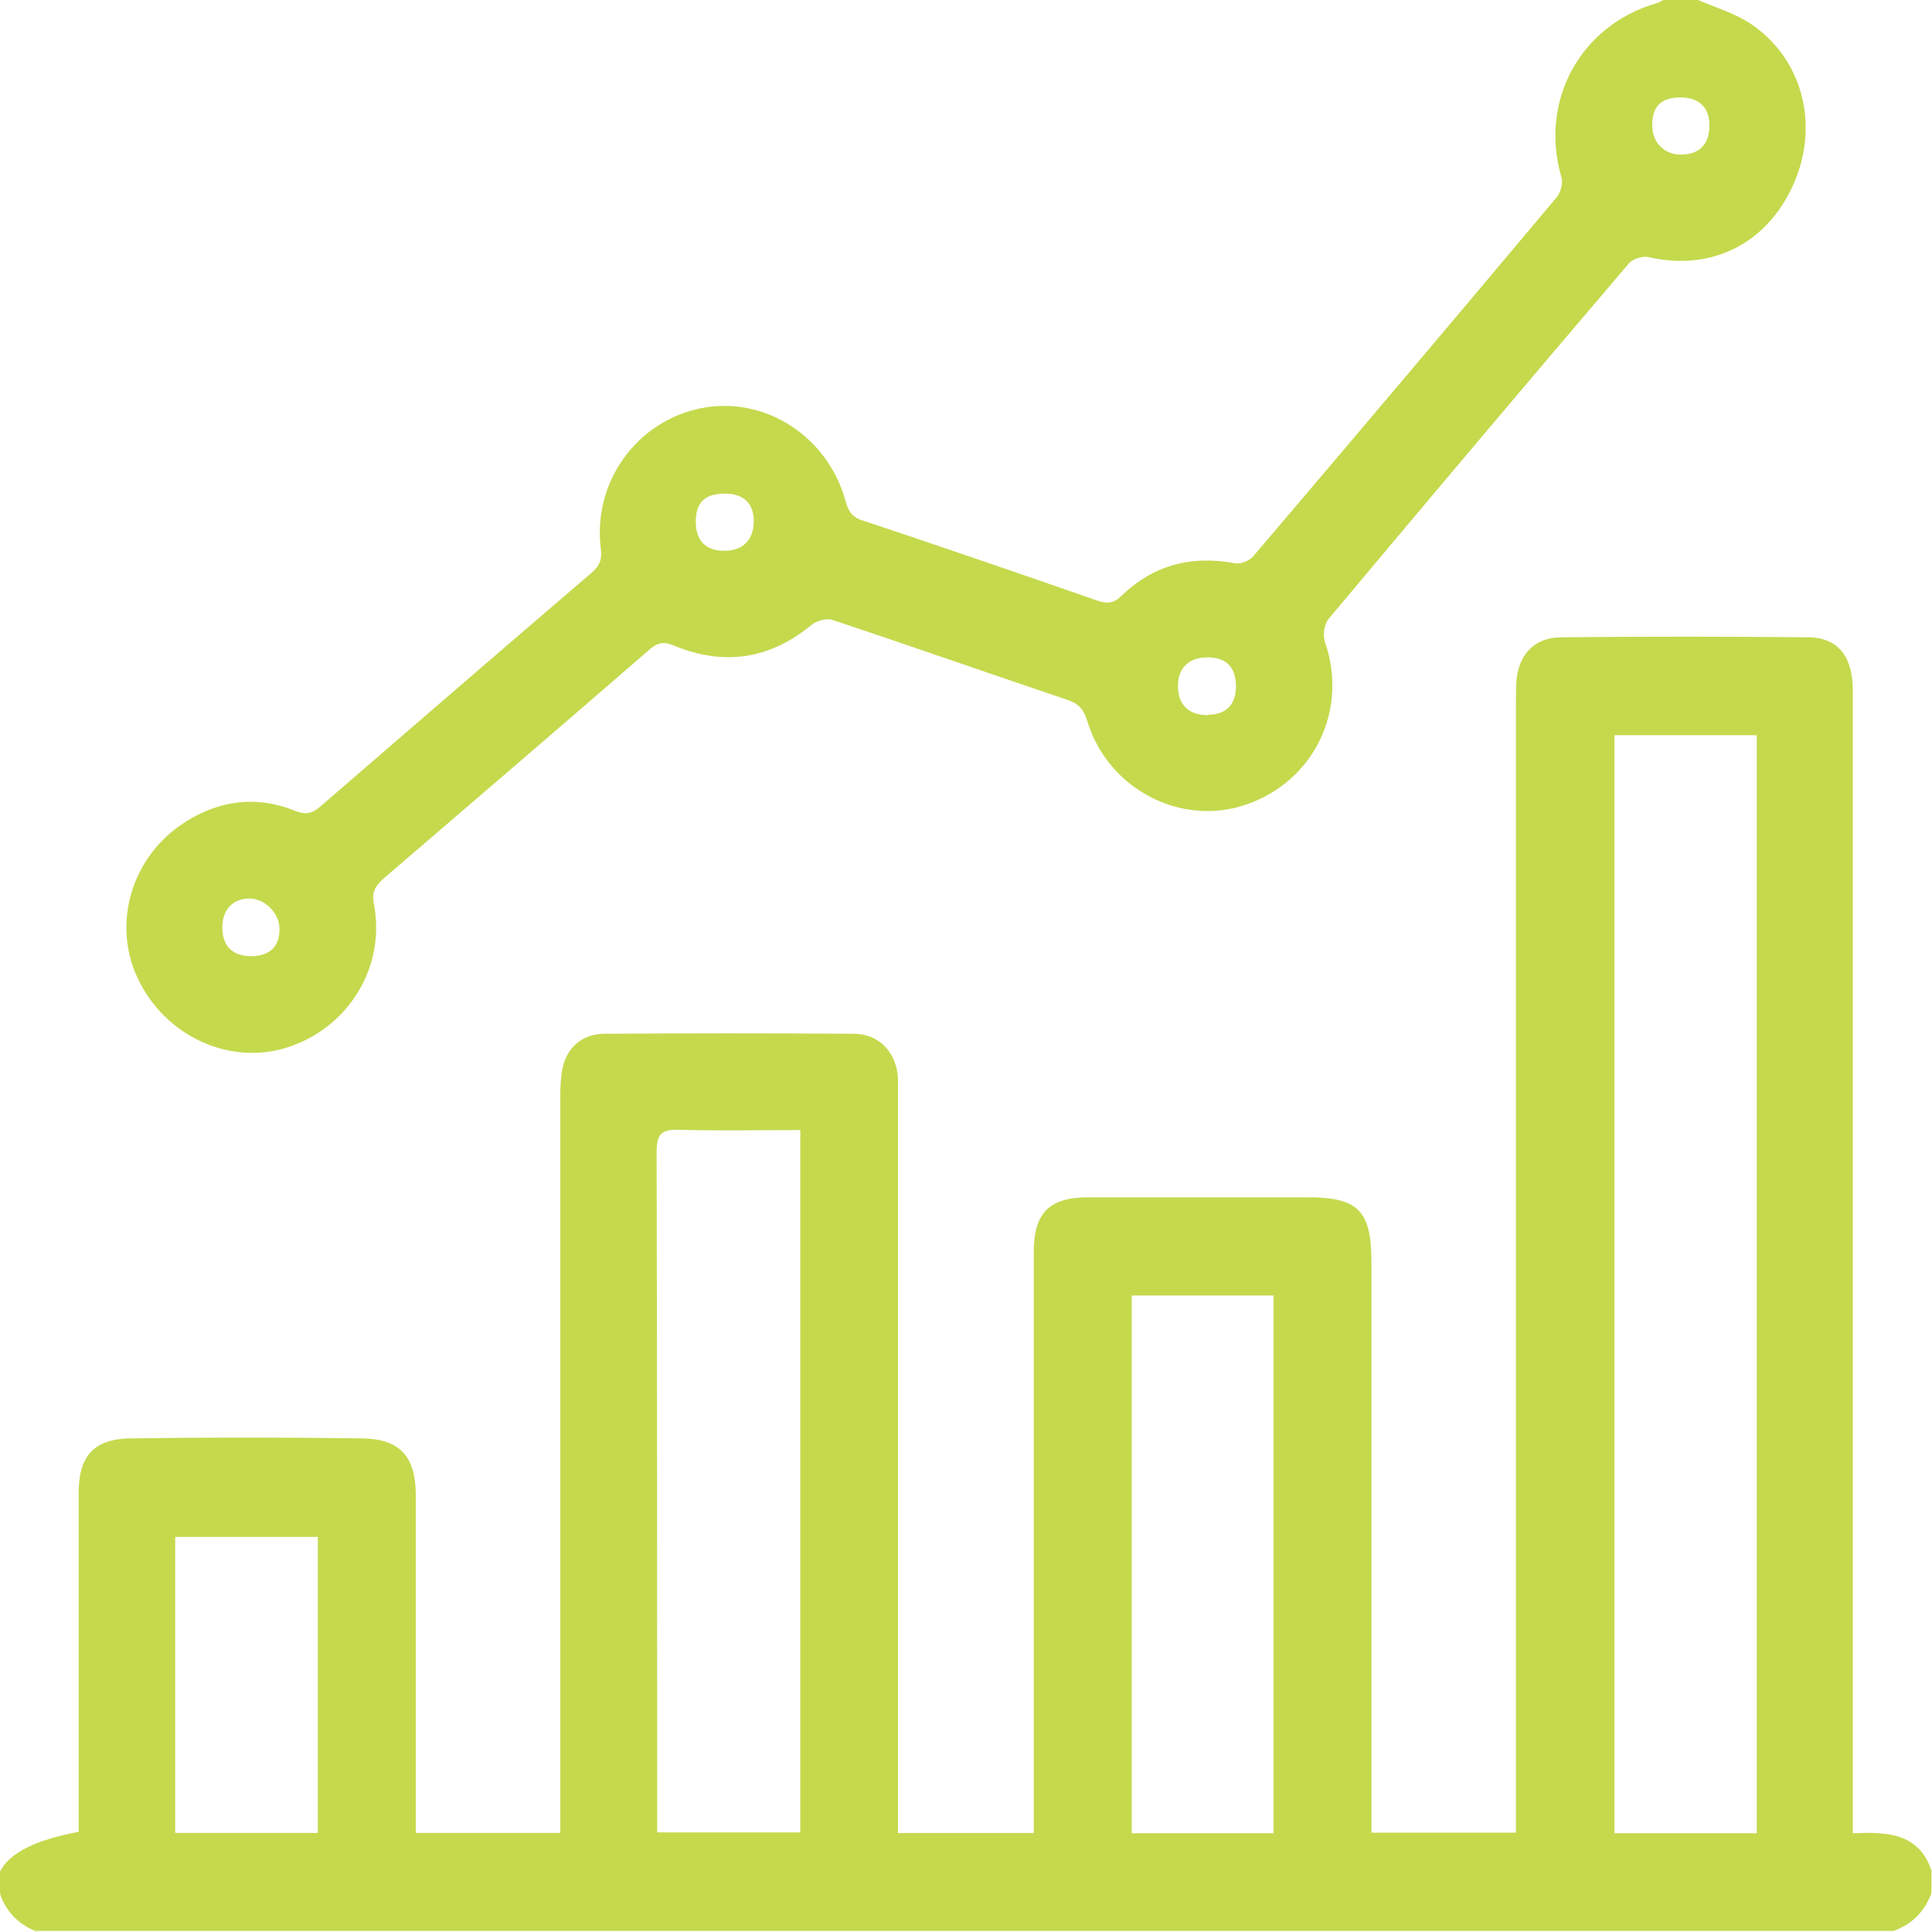
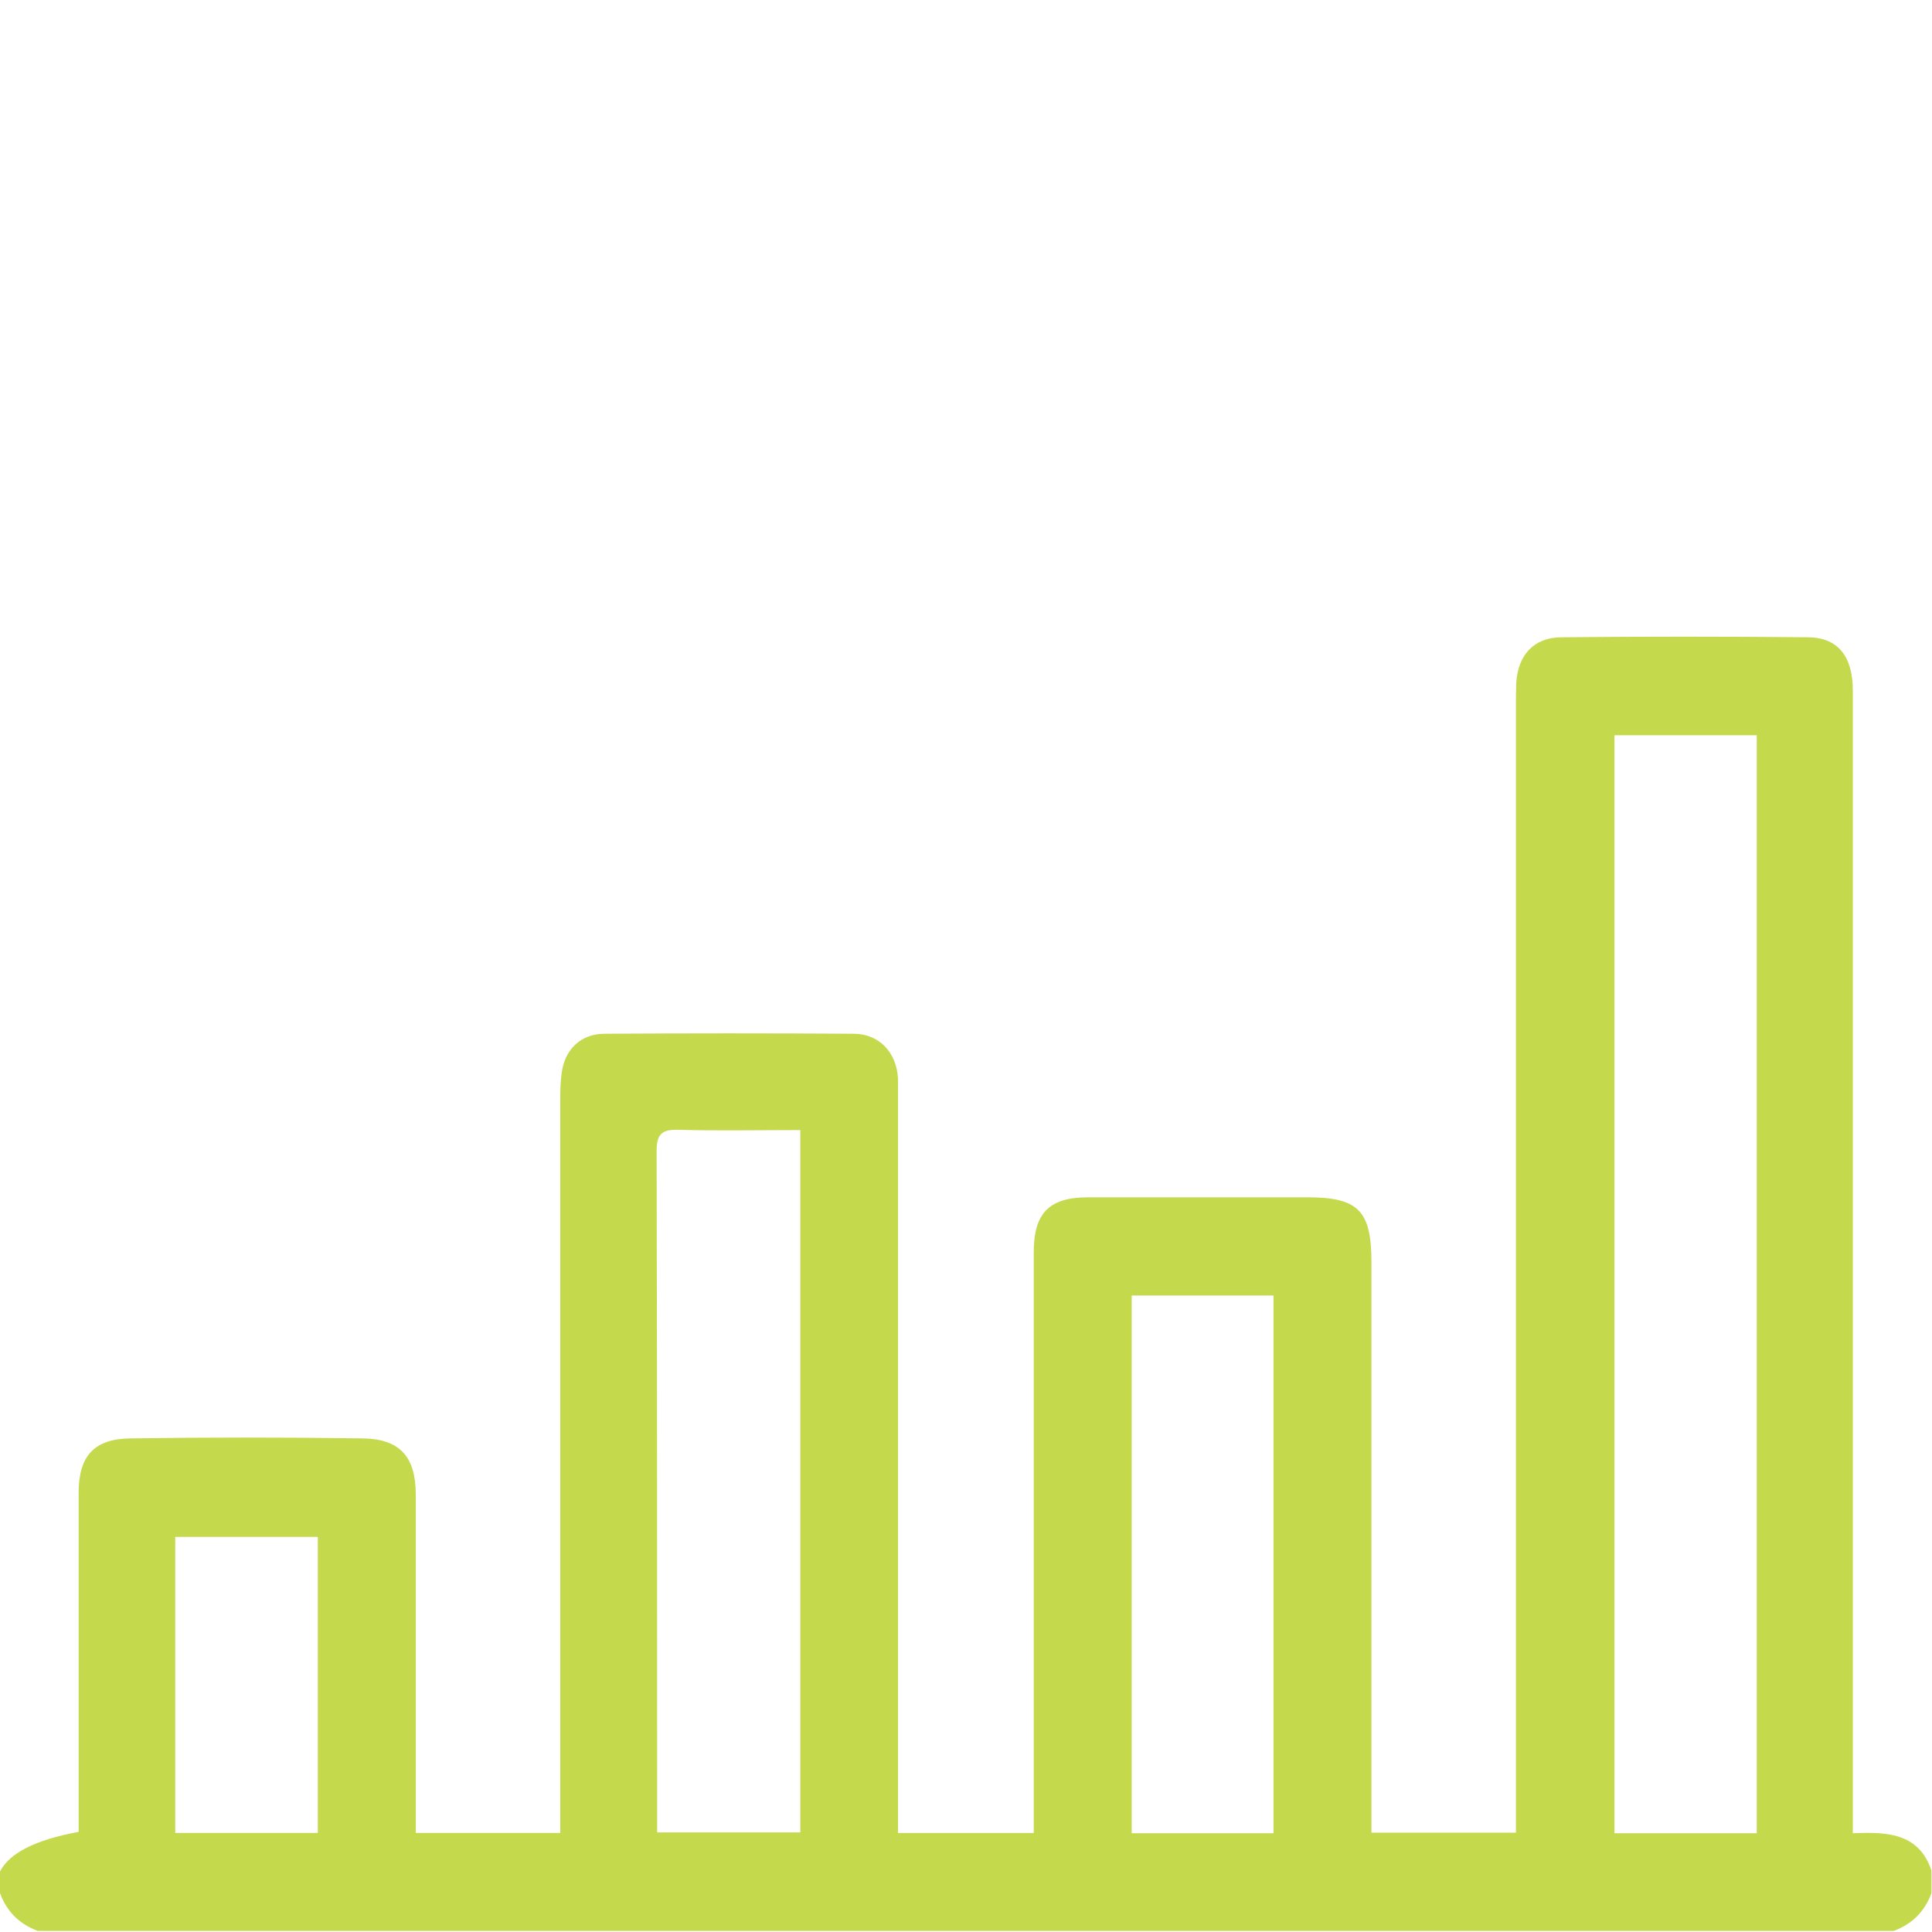
<svg xmlns="http://www.w3.org/2000/svg" id="Layer_2" viewBox="0 0 71 71">
  <defs>
    <style>.cls-1{fill:#c5d94d;}</style>
  </defs>
  <g id="Layer_1-2">
    <g>
      <path class="cls-1" d="M0,68.78q.51-1.02,2.89-1.46c0-.23,0-.48,0-.73,0-3.91,0-7.81,0-11.72,0-1.35,.55-1.99,1.9-2.01,2.84-.04,5.68-.04,8.53,0,1.37,.02,1.95,.66,1.96,2.05,0,3.86,0,7.72,0,11.58,0,.27,0,.55,0,.87h5.31v-.88c0-8.67,0-17.33,0-26,0-.35,0-.69,.05-1.04,.11-.87,.7-1.45,1.58-1.45,3.05-.02,6.1-.02,9.15,0,.94,0,1.58,.69,1.63,1.64,0,.18,0,.37,0,.55,0,8.78,0,17.56,0,26.34v.84h4.99v-.82c0-6.84,0-13.68,0-20.52,0-1.45,.57-2.02,2.01-2.02,2.68,0,5.36,0,8.04,0,1.88,0,2.36,.49,2.36,2.39,0,6.68,0,13.36,0,20.04v.92h5.31v-.92c0-13.5,0-26.99,0-40.49,0-.28,0-.56,.01-.83,.06-1.03,.64-1.68,1.65-1.69,3.03-.03,6.05-.03,9.08,0,1.11,.01,1.64,.72,1.64,1.96,0,13.68,0,27.36,0,41.04v.95c1.25-.05,2.42-.02,2.89,1.37v.83c-.25,.68-.71,1.14-1.39,1.39H1.39c-.68-.25-1.14-.71-1.39-1.39v-.83Zm64.56-1.41V27.02h-5.23v40.35h5.23Zm-40.41-.03h5.26v-25.81c-1.52,0-3,.03-4.47-.01-.63-.02-.81,.16-.81,.8,.02,8.11,.02,16.21,.02,24.32v.7Zm22.65,.03v-19.76h-5.21v19.76h5.21ZM11.68,56.48H6.44v10.88h5.24v-10.88Z" />
-       <path class="cls-1" d="M62.4,0c.63,.27,1.3,.47,1.87,.83,1.96,1.27,2.62,3.73,1.64,5.94-.97,2.19-3.02,3.21-5.32,2.68-.22-.05-.59,.06-.73,.23-3.7,4.34-7.38,8.7-11.04,13.07-.16,.19-.21,.6-.13,.84,.87,2.49-.39,5.12-2.9,5.98-2.39,.82-5.07-.57-5.83-3.06-.13-.43-.31-.65-.73-.79-2.88-.97-5.76-1.98-8.64-2.94-.21-.07-.57,.03-.76,.18-1.54,1.27-3.22,1.52-5.05,.77-.38-.16-.6-.13-.91,.14-3.23,2.8-6.47,5.58-9.71,8.36-.31,.27-.52,.5-.42,.98,.45,2.33-.94,4.58-3.21,5.29-2.12,.66-4.47-.43-5.47-2.55-.96-2.04-.21-4.51,1.76-5.75,1.27-.8,2.63-.97,4.03-.4,.38,.15,.62,.1,.92-.16,3.32-2.87,6.64-5.74,9.97-8.59,.29-.25,.39-.47,.34-.88-.31-2.45,1.32-4.7,3.69-5.17,2.32-.46,4.64,1.02,5.3,3.4,.1,.35,.21,.59,.61,.72,2.89,.96,5.77,1.95,8.64,2.95,.38,.13,.62,.1,.91-.19,1.17-1.12,2.56-1.48,4.15-1.18,.21,.04,.53-.09,.67-.25,3.73-4.38,7.44-8.77,11.14-13.18,.16-.18,.26-.54,.19-.76-.82-2.81,.7-5.59,3.52-6.4,.08-.02,.16-.08,.24-.12h1.25Zm-.63,3.58c-.72,0-1.06,.32-1.05,1.04,0,.6,.42,1.04,1,1.06,.7,.02,1.08-.34,1.1-1.02,.02-.69-.35-1.07-1.05-1.08Zm-17.38,22.69c.69-.01,1.05-.4,1.03-1.1-.02-.69-.4-1.04-1.12-1.01-.64,.02-1.02,.42-1.01,1.07,0,.67,.41,1.06,1.1,1.05Zm-17.74-8.13c-.74,0-1.08,.31-1.08,1.03,0,.7,.37,1.08,1.06,1.07,.68,0,1.07-.41,1.07-1.09,0-.65-.37-1.01-1.05-1.01Zm-17.5,14.88c-.61,.01-.99,.43-.98,1.09,.01,.68,.4,1.04,1.1,1.03,.67-.02,1.02-.38,1-1.04-.02-.57-.56-1.09-1.12-1.08Z" />
-       <path class="cls-1" d="M0,69.61c.25,.68,.71,1.14,1.39,1.39" />
    </g>
  </g>
</svg>